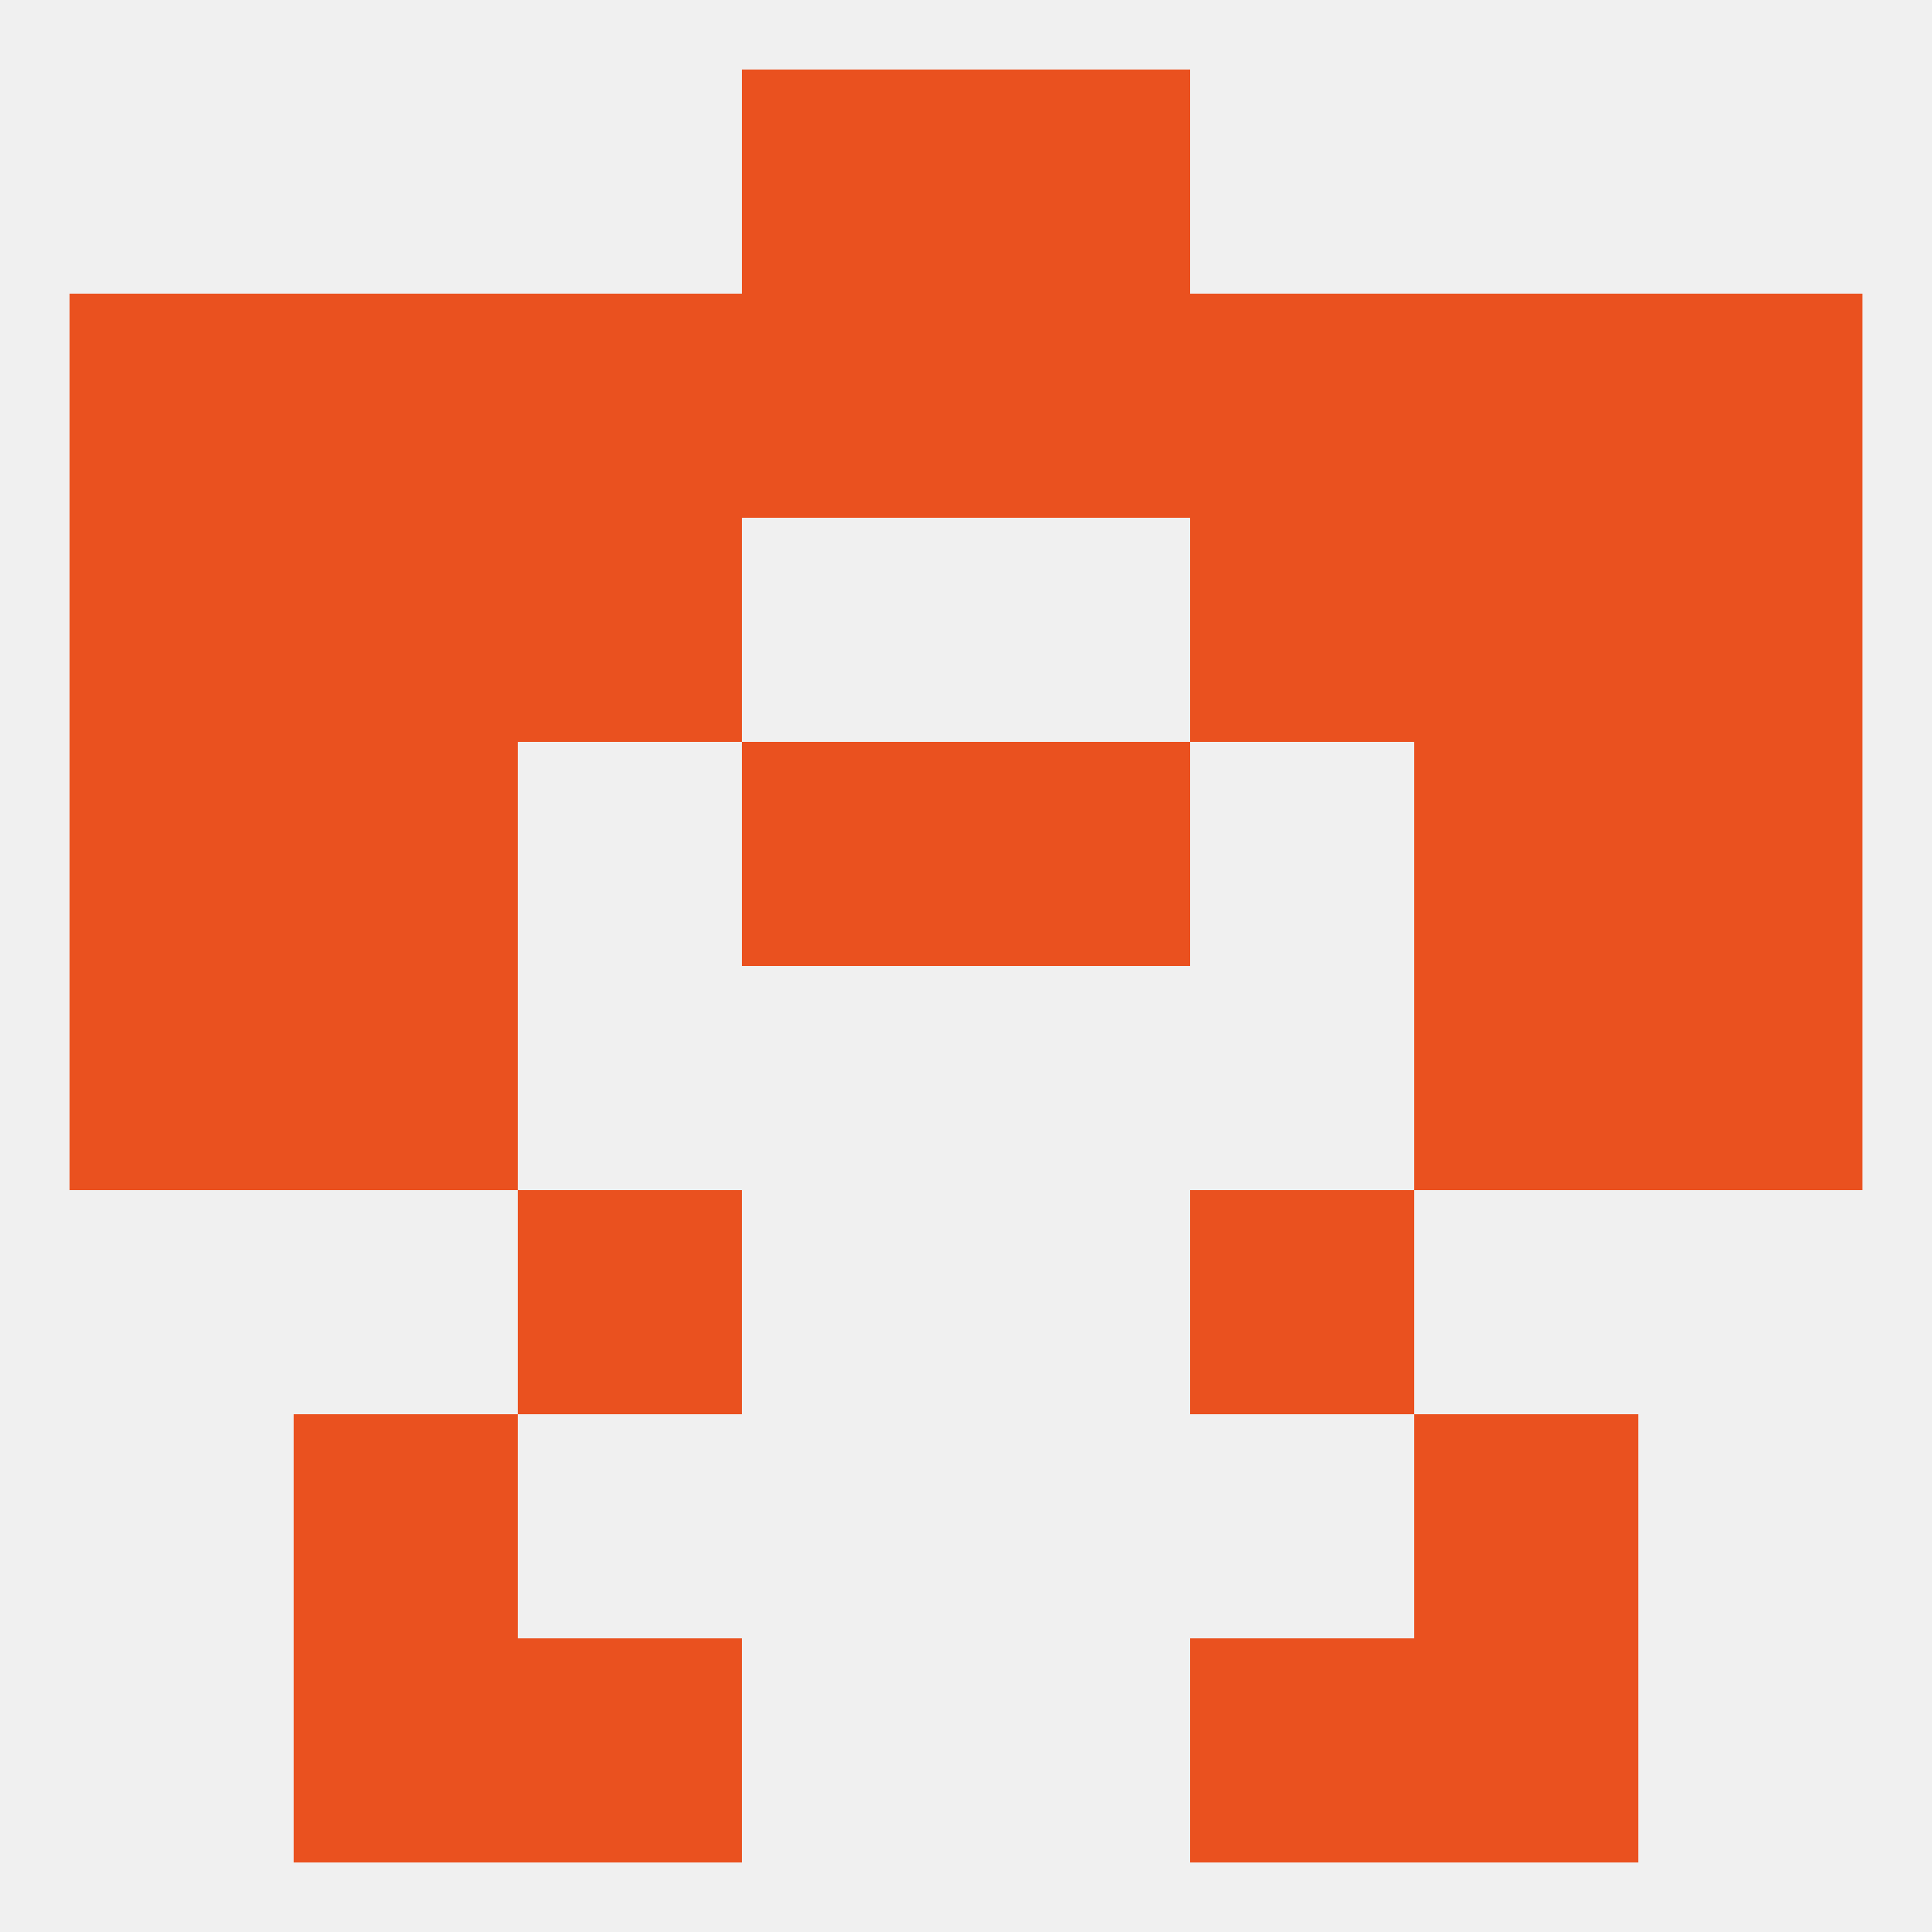
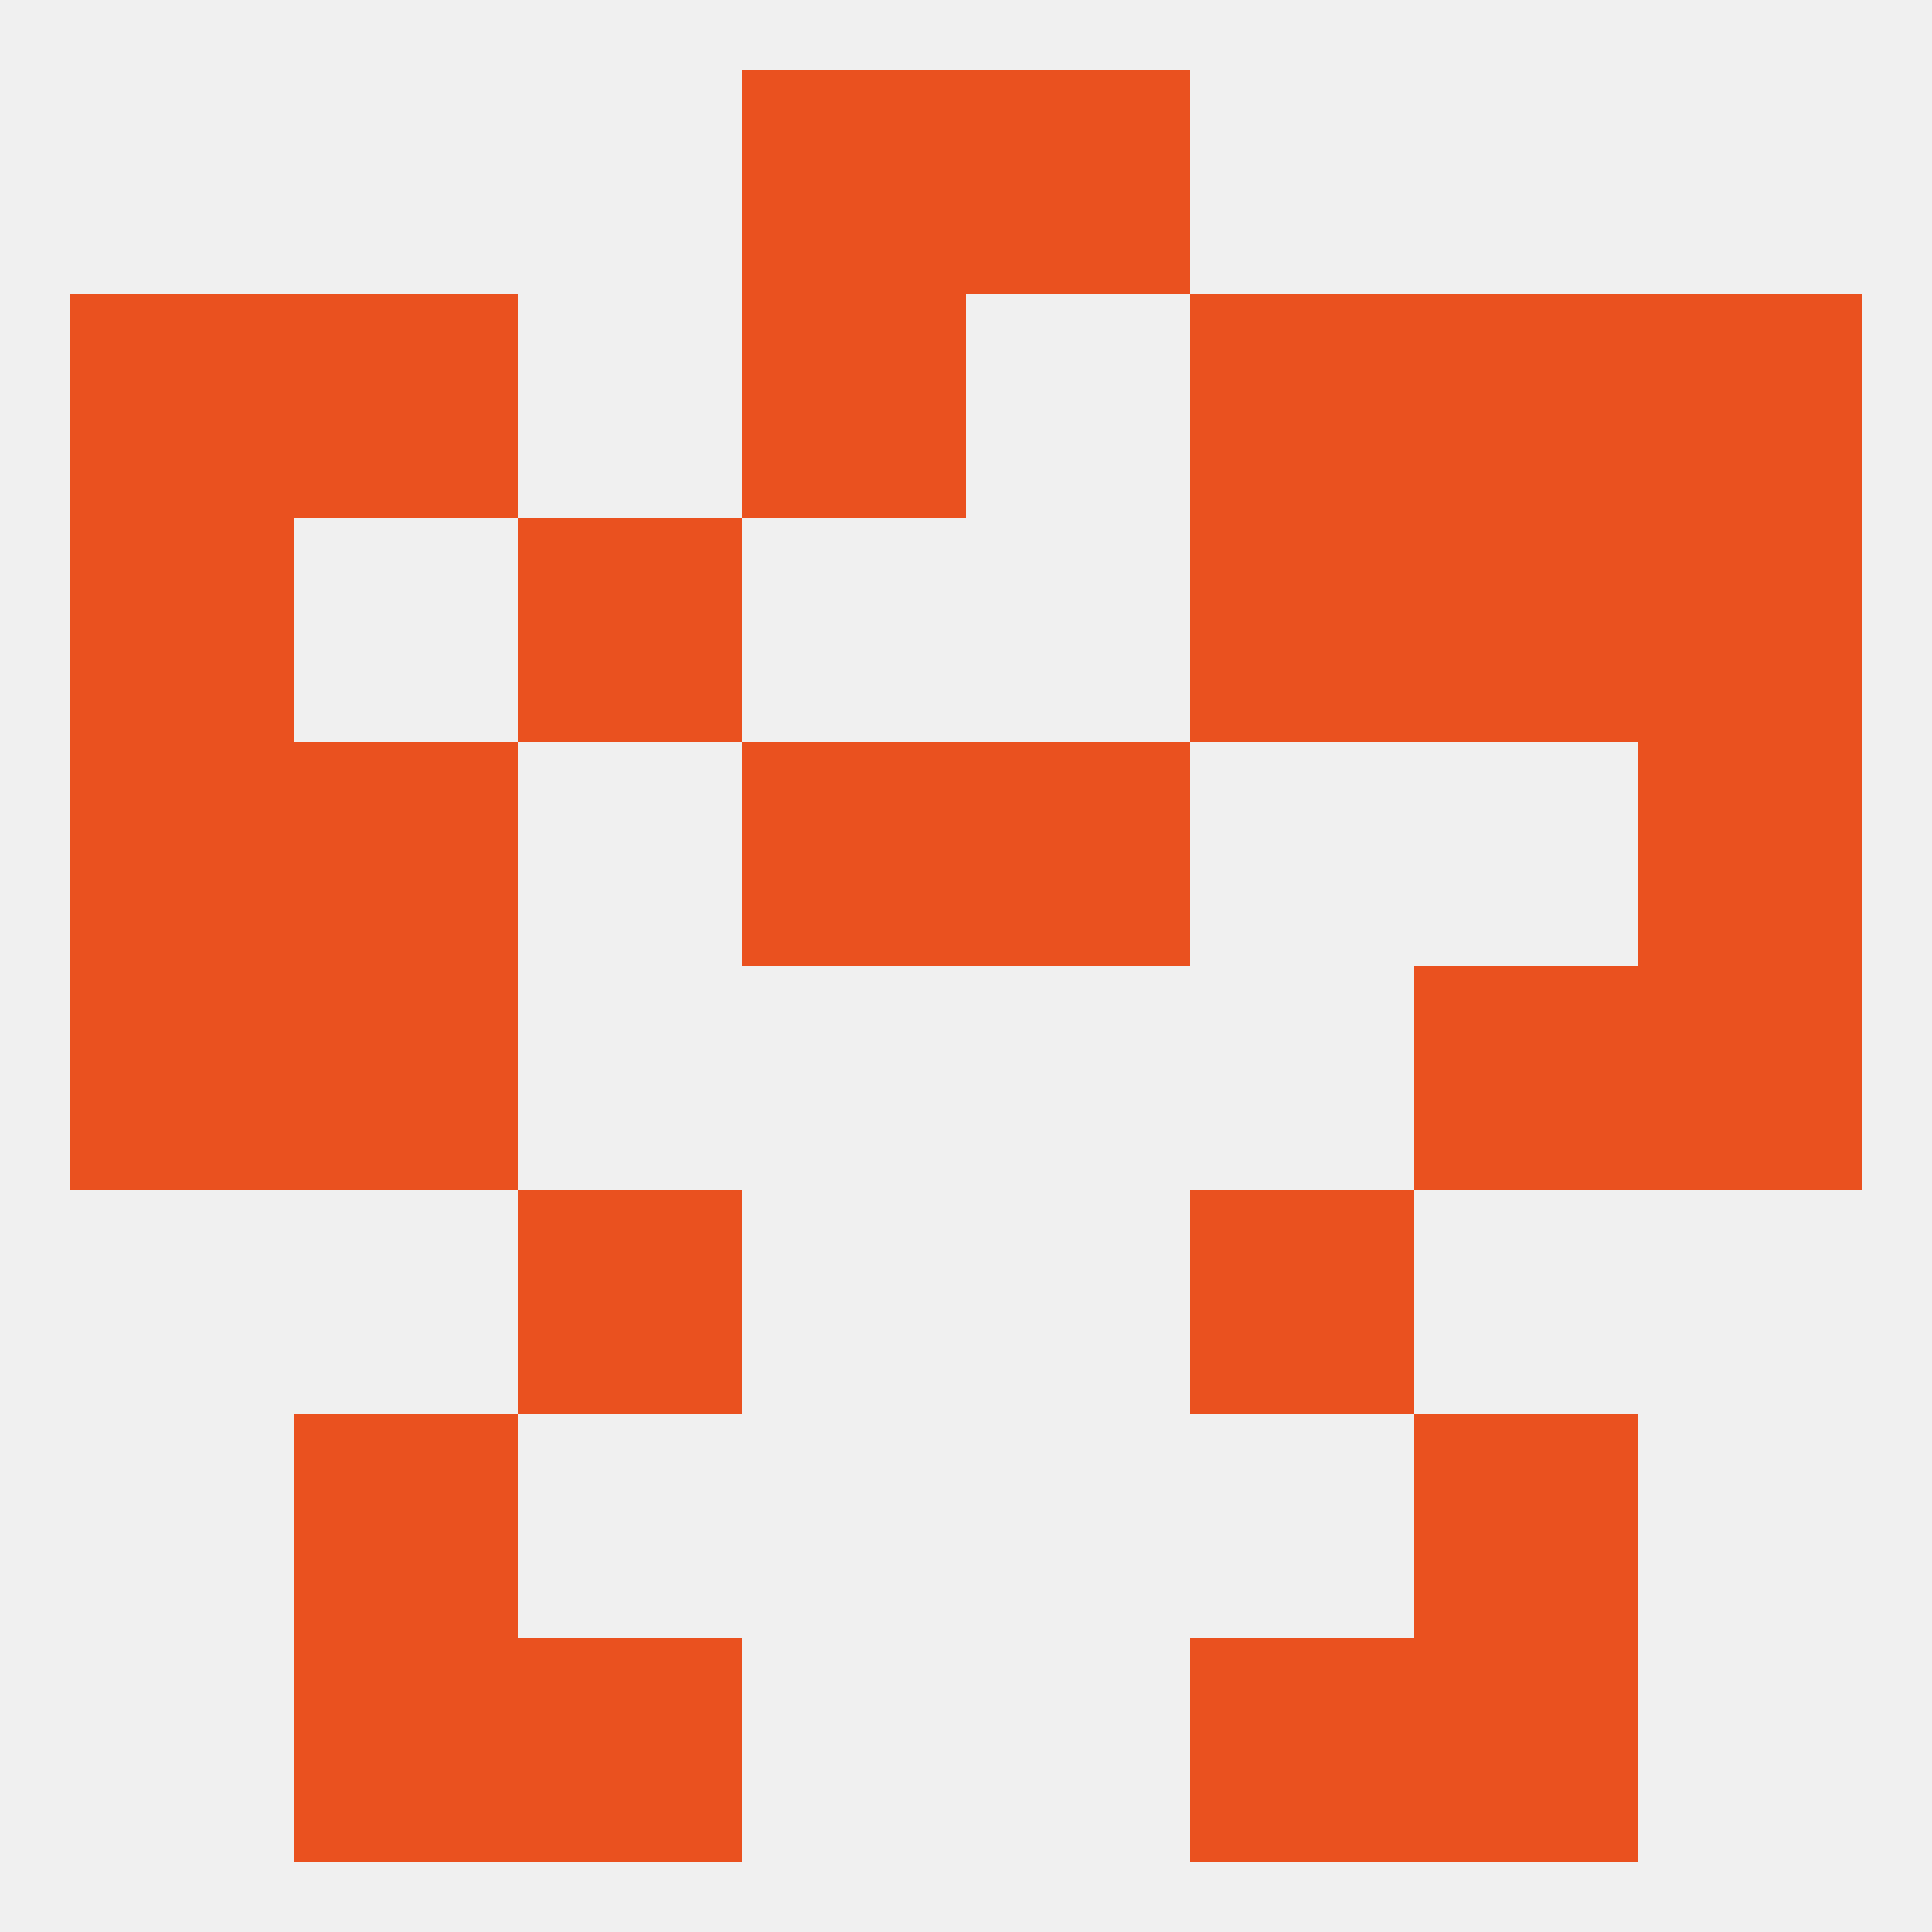
<svg xmlns="http://www.w3.org/2000/svg" version="1.1" baseprofile="full" width="250" height="250" viewBox="0 0 250 250">
  <rect width="100%" height="100%" fill="rgba(240,240,240,255)" />
  <rect x="154" y="154" width="29" height="29" fill="rgba(234,81,31,255)" />
  <rect x="67" y="154" width="29" height="29" fill="rgba(234,81,31,255)" />
  <rect x="38" y="183" width="29" height="29" fill="rgba(234,81,31,255)" />
  <rect x="183" y="183" width="29" height="29" fill="rgba(234,81,31,255)" />
  <rect x="212" y="125" width="29" height="29" fill="rgba(234,81,31,255)" />
  <rect x="38" y="125" width="29" height="29" fill="rgba(234,81,31,255)" />
  <rect x="183" y="125" width="29" height="29" fill="rgba(234,81,31,255)" />
  <rect x="9" y="125" width="29" height="29" fill="rgba(234,81,31,255)" />
  <rect x="38" y="96" width="29" height="29" fill="rgba(234,81,31,255)" />
-   <rect x="183" y="96" width="29" height="29" fill="rgba(234,81,31,255)" />
  <rect x="96" y="96" width="29" height="29" fill="rgba(234,81,31,255)" />
  <rect x="125" y="96" width="29" height="29" fill="rgba(234,81,31,255)" />
  <rect x="9" y="96" width="29" height="29" fill="rgba(234,81,31,255)" />
  <rect x="212" y="96" width="29" height="29" fill="rgba(234,81,31,255)" />
  <rect x="67" y="67" width="29" height="29" fill="rgba(234,81,31,255)" />
  <rect x="154" y="67" width="29" height="29" fill="rgba(234,81,31,255)" />
-   <rect x="38" y="67" width="29" height="29" fill="rgba(234,81,31,255)" />
  <rect x="183" y="67" width="29" height="29" fill="rgba(234,81,31,255)" />
  <rect x="9" y="67" width="29" height="29" fill="rgba(234,81,31,255)" />
  <rect x="212" y="67" width="29" height="29" fill="rgba(234,81,31,255)" />
  <rect x="183" y="38" width="29" height="29" fill="rgba(234,81,31,255)" />
-   <rect x="67" y="38" width="29" height="29" fill="rgba(234,81,31,255)" />
  <rect x="154" y="38" width="29" height="29" fill="rgba(234,81,31,255)" />
  <rect x="9" y="38" width="29" height="29" fill="rgba(234,81,31,255)" />
  <rect x="212" y="38" width="29" height="29" fill="rgba(234,81,31,255)" />
-   <rect x="125" y="38" width="29" height="29" fill="rgba(234,81,31,255)" />
  <rect x="38" y="38" width="29" height="29" fill="rgba(234,81,31,255)" />
  <rect x="96" y="38" width="29" height="29" fill="rgba(234,81,31,255)" />
  <rect x="154" y="212" width="29" height="29" fill="rgba(234,81,31,255)" />
  <rect x="38" y="212" width="29" height="29" fill="rgba(234,81,31,255)" />
  <rect x="183" y="212" width="29" height="29" fill="rgba(234,81,31,255)" />
  <rect x="67" y="212" width="29" height="29" fill="rgba(234,81,31,255)" />
  <rect x="96" y="9" width="29" height="29" fill="rgba(234,81,31,255)" />
  <rect x="125" y="9" width="29" height="29" fill="rgba(234,81,31,255)" />
</svg>